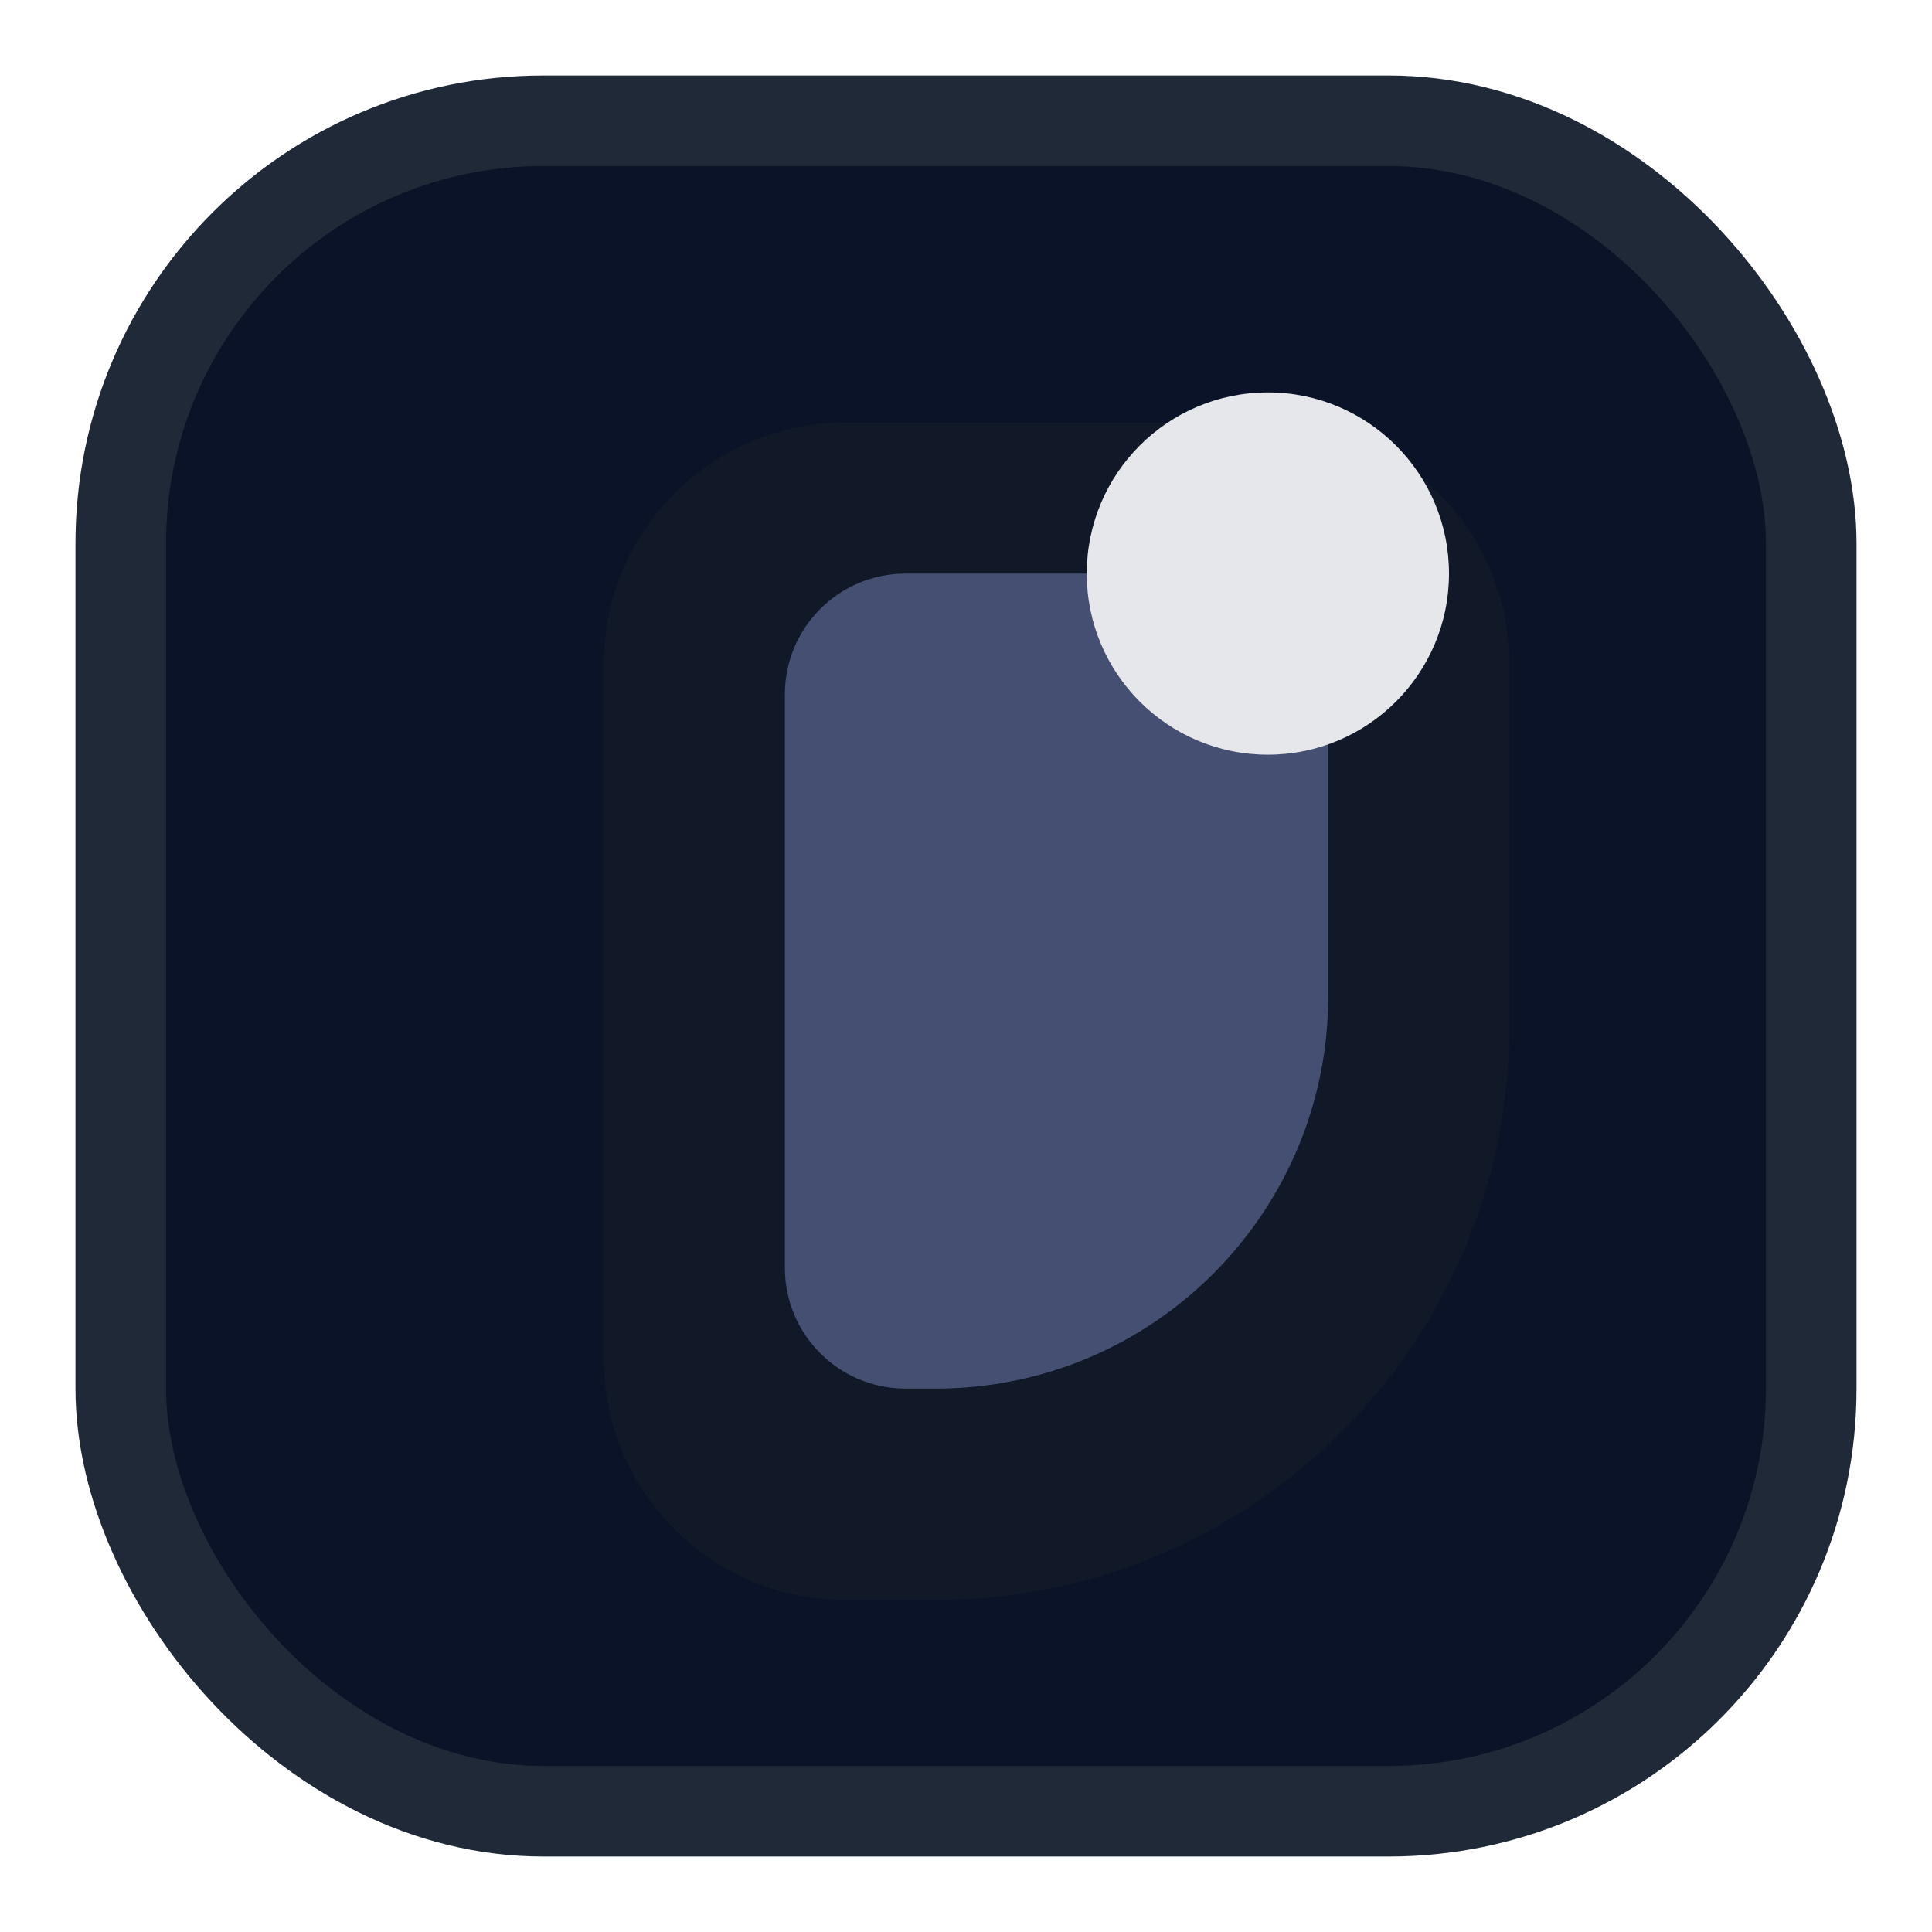
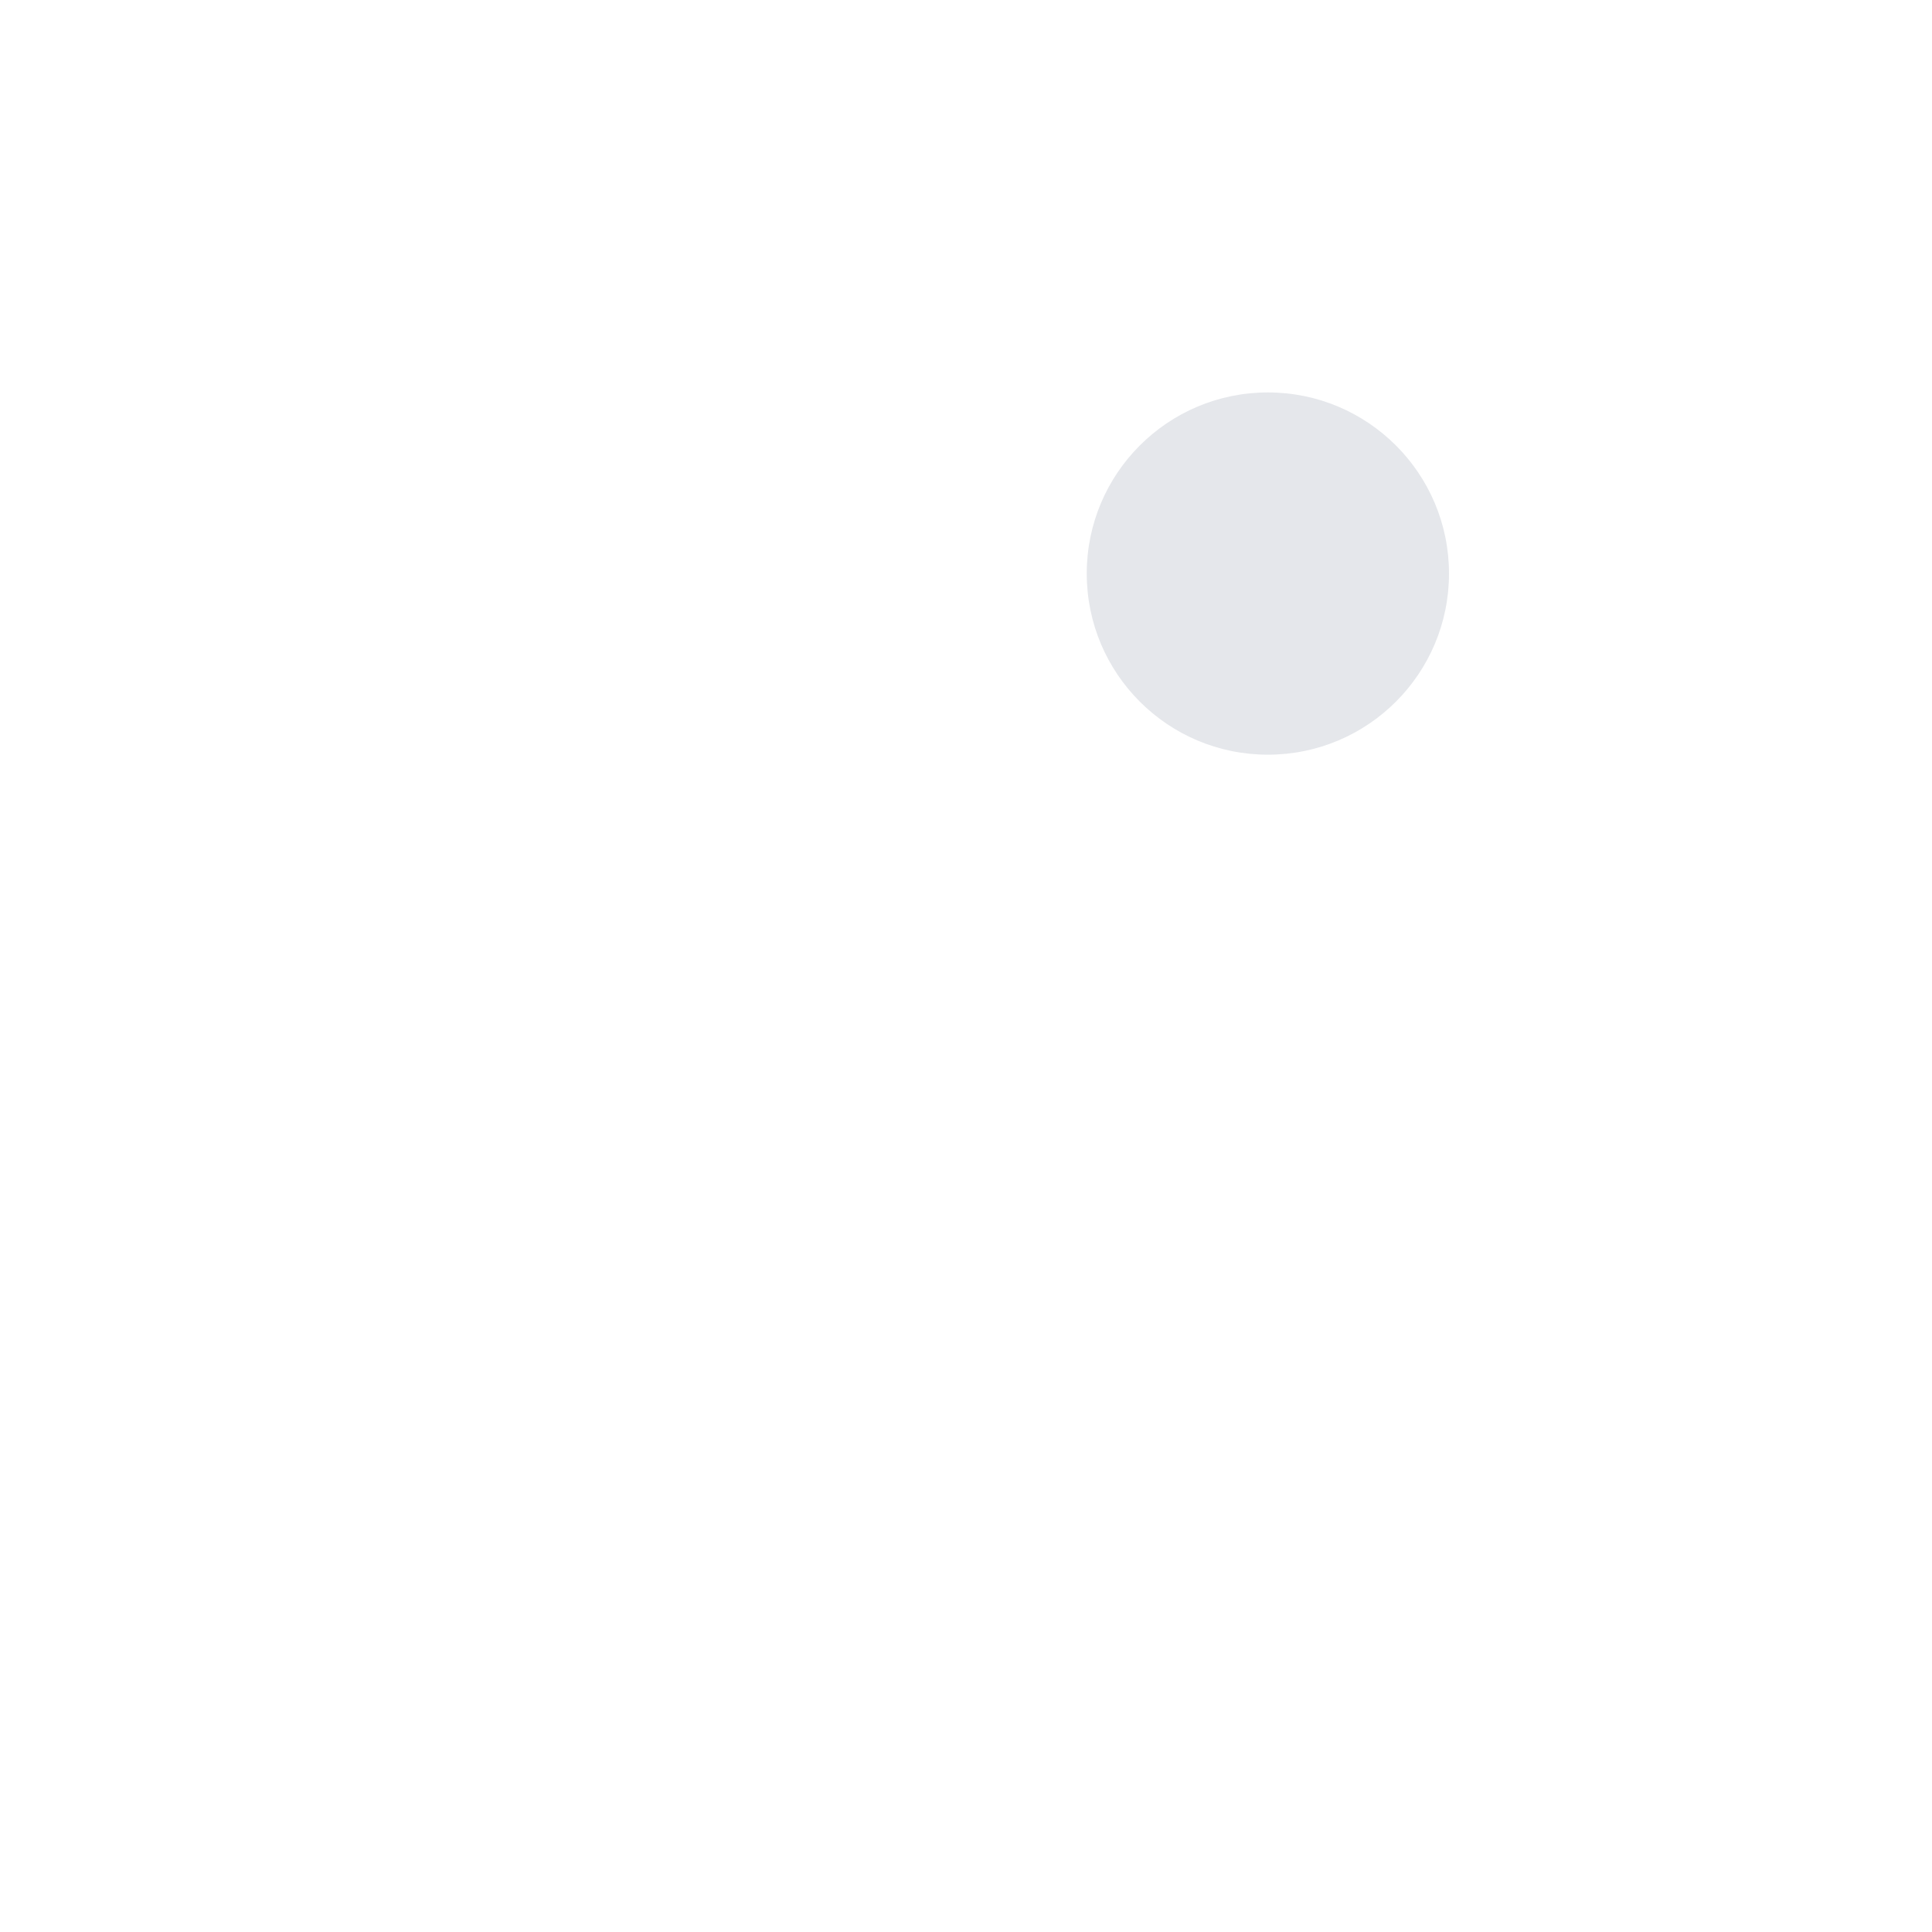
<svg xmlns="http://www.w3.org/2000/svg" width="64" height="64" viewBox="0 0 64 64" fill="none">
-   <rect x="4" y="4" width="56" height="56" rx="14" fill="#0B1328" stroke="#1F2937" stroke-width="3" />
-   <path d="M20 22C20 17.582 23.582 14 28 14H42C46.418 14 50 17.582 50 22V34C50 44.493 41.493 53 31 53H28C23.582 53 20 49.418 20 45V22Z" fill="#111827" />
-   <path d="M26 23C26 20.791 27.791 19 30 19H44V33C44 40.18 38.18 46 31 46H30C27.791 46 26 44.209 26 42V23Z" fill="#A5B4FC" fill-opacity="0.35" />
  <circle cx="42" cy="19" r="6" fill="#E5E7EB" />
</svg>